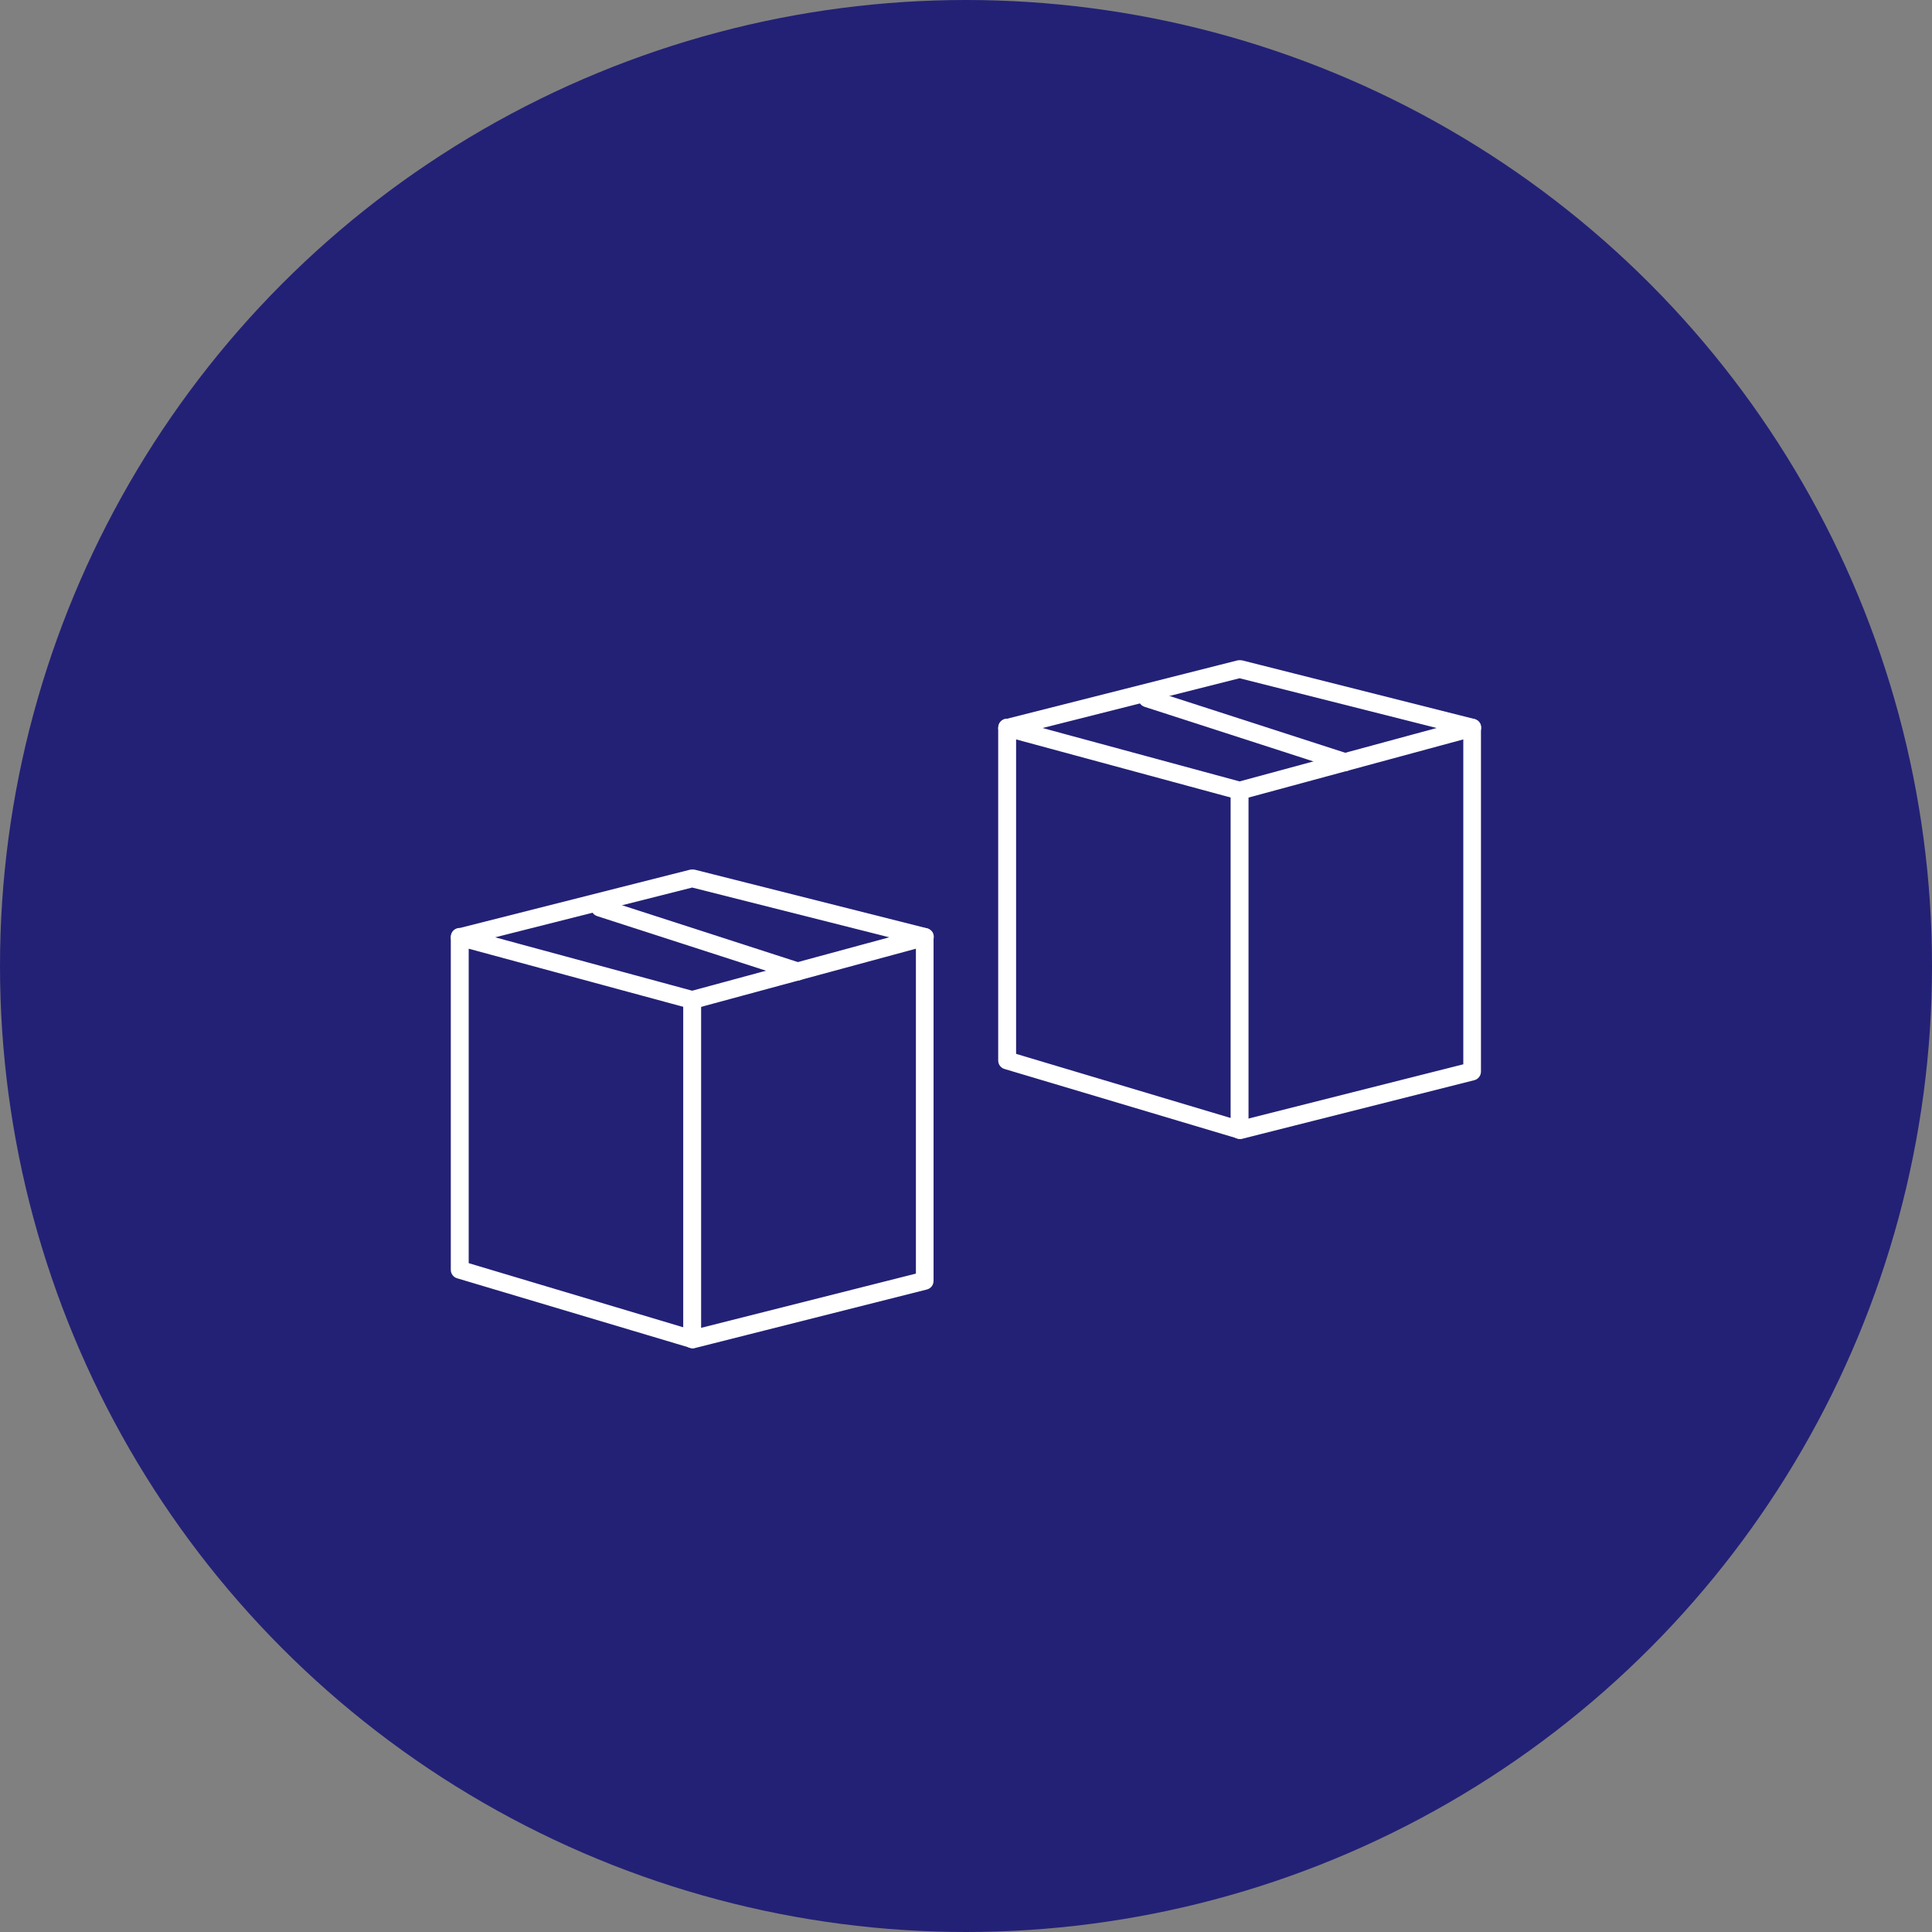
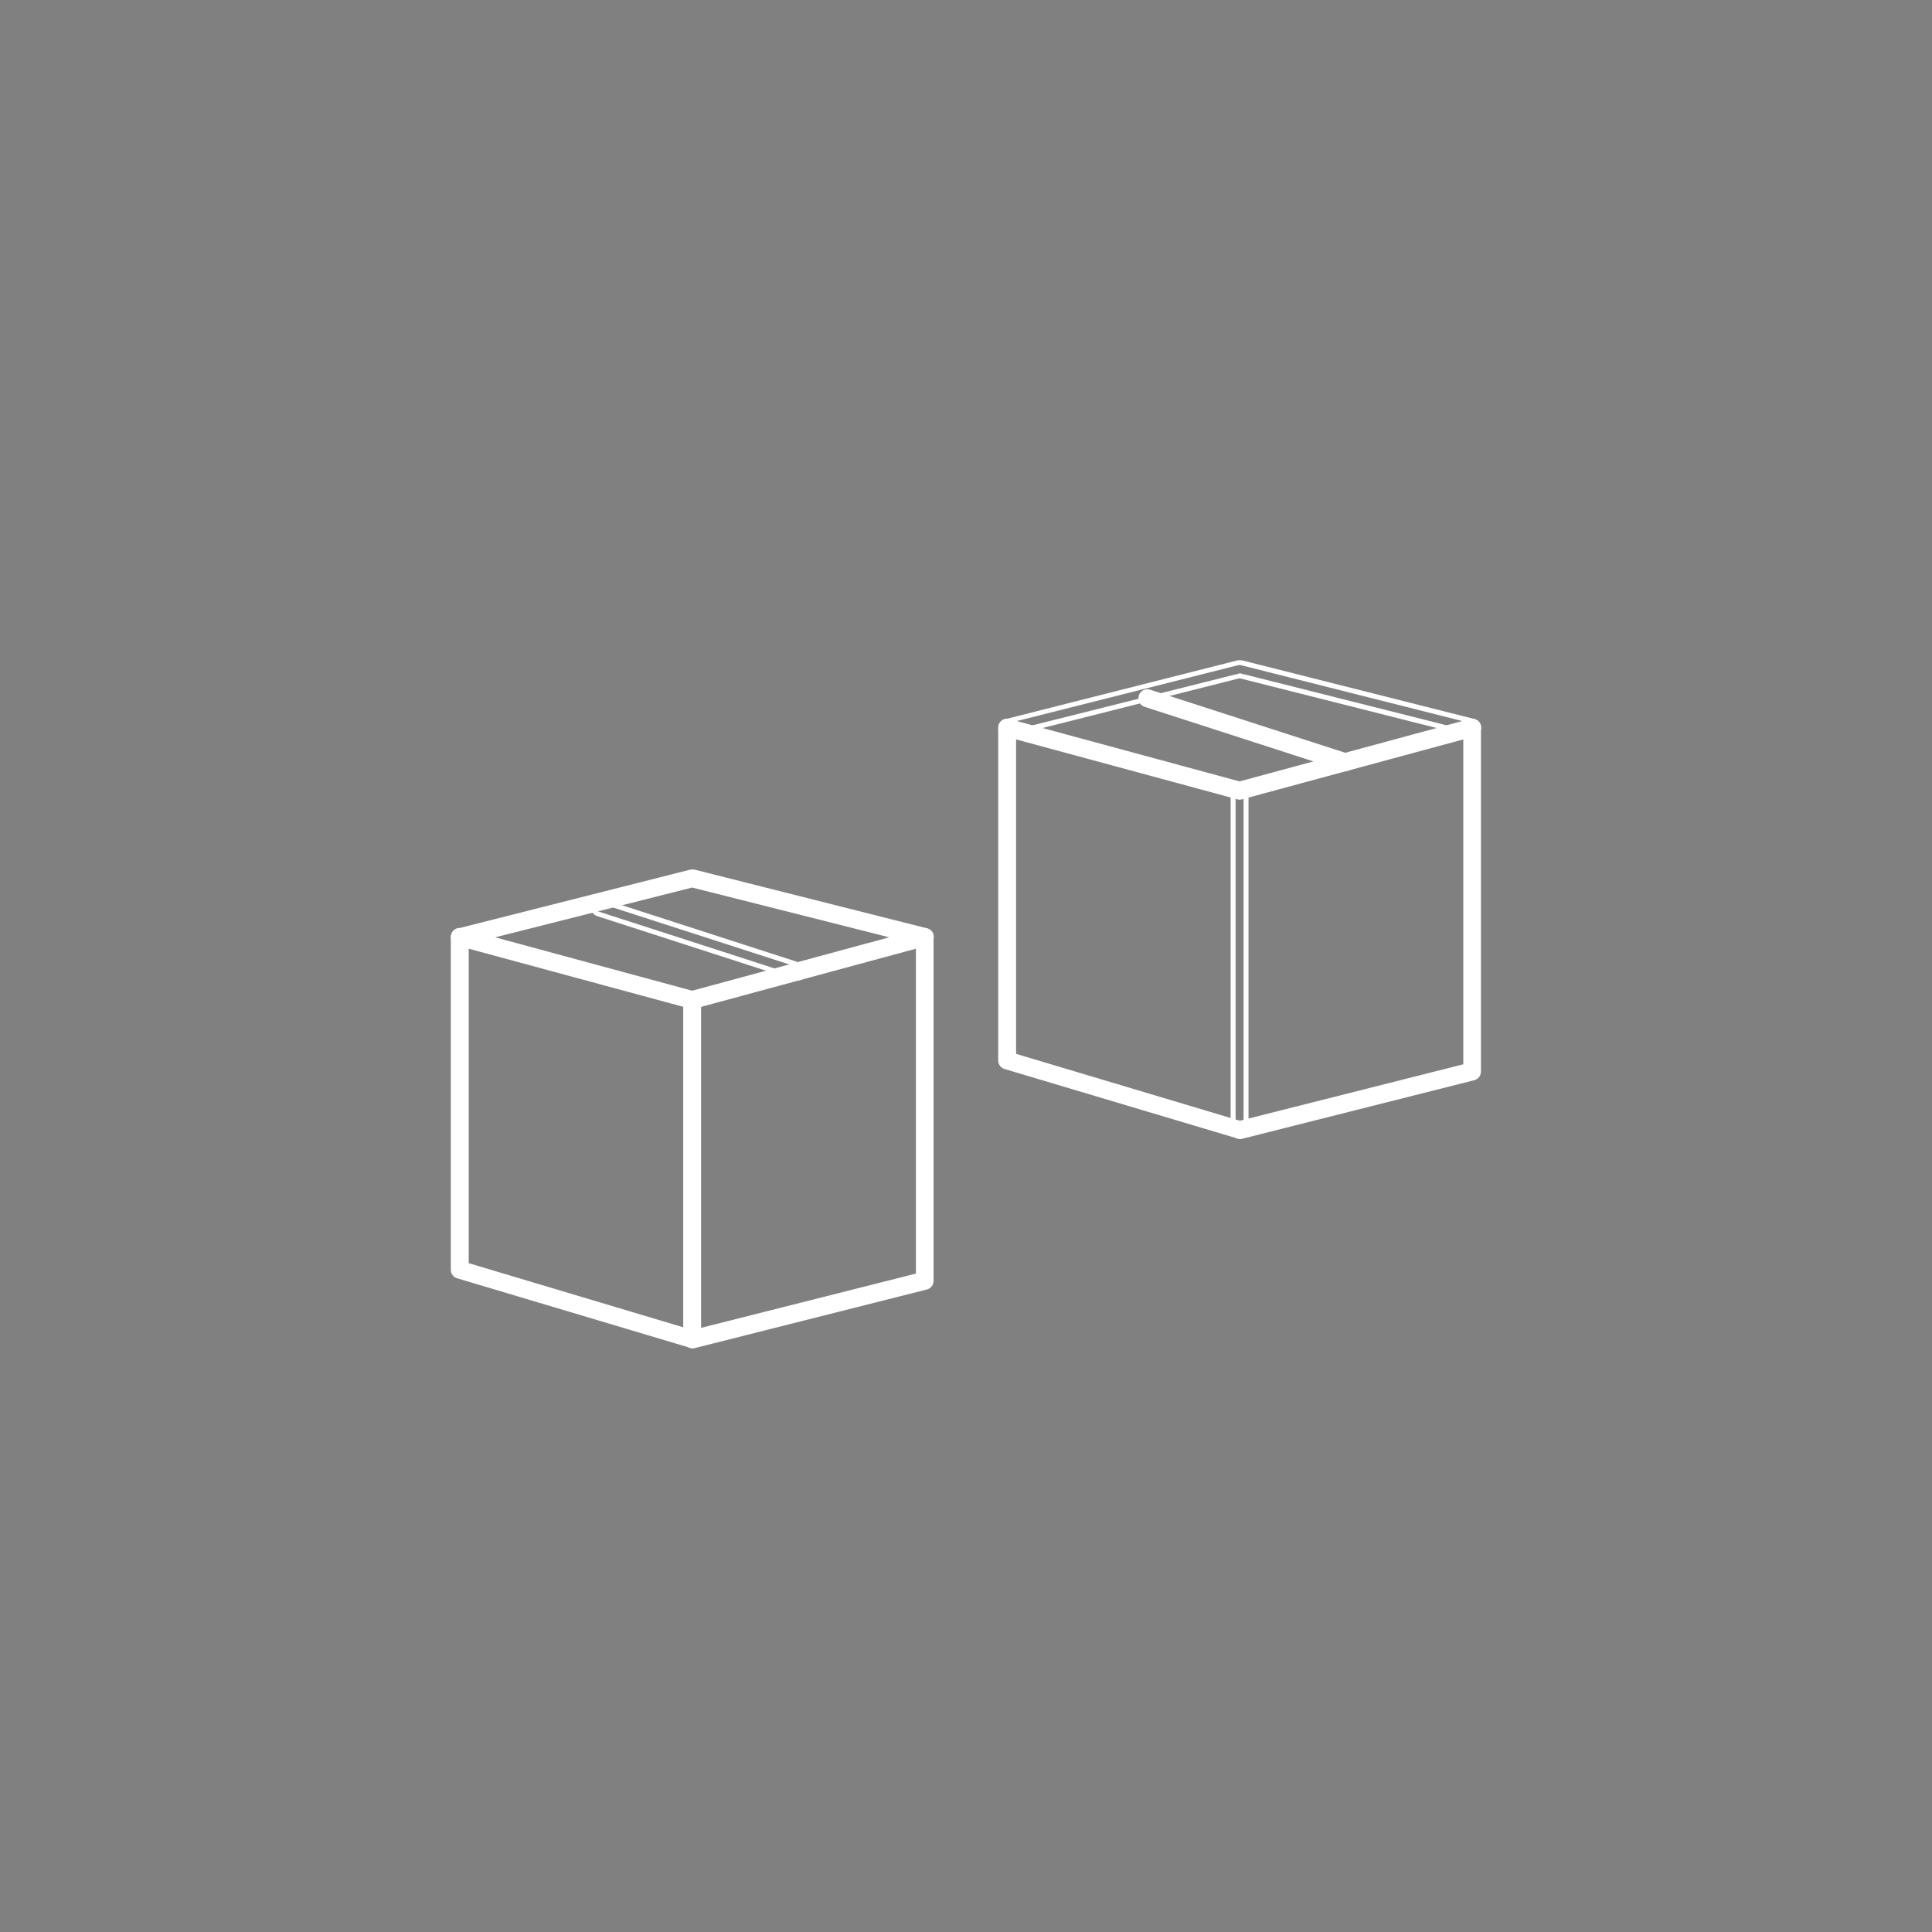
<svg xmlns="http://www.w3.org/2000/svg" width="120" height="120" viewBox="0 0 120 120" fill="none">
  <rect x="0" y="0" width="120" height="120" fill="#808080" stroke="none" />
-   <circle cx="60" cy="60" r="60" fill="#232176" />
  <g clip-path="url(#clip0_3249_13)">
    <path d="M76.992 70.6C76.992 70.6 76.915 70.6 76.869 70.584L62.448 66.261C62.278 66.215 62.154 66.045 62.154 65.875V45.201C62.154 45.077 62.216 44.954 62.309 44.877C62.401 44.799 62.54 44.768 62.664 44.815L77.008 48.69L91.352 44.815C91.475 44.784 91.599 44.815 91.707 44.877C91.799 44.954 91.861 45.077 91.861 45.201V66.554C91.861 66.74 91.737 66.894 91.552 66.94L77.116 70.584C77.116 70.584 77.054 70.584 77.023 70.584L76.992 70.6ZM62.957 65.566L77.008 69.766L91.043 66.23V45.726L77.116 49.493C77.116 49.493 76.977 49.508 76.9 49.493L62.957 45.726V65.566Z" fill="white" />
    <path d="M76.992 70.738C76.992 70.738 76.884 70.738 76.838 70.707L62.401 66.399C62.17 66.337 62 66.121 62 65.874V45.2C62 45.03 62.077 44.86 62.216 44.752C62.355 44.644 62.525 44.613 62.695 44.66L76.992 48.535L91.29 44.66C91.46 44.613 91.629 44.66 91.768 44.752C91.907 44.86 91.985 45.015 91.985 45.2V66.553C91.985 66.816 91.815 67.032 91.568 67.094L77.131 70.738C77.131 70.738 77.039 70.753 76.992 70.753V70.738ZM62.556 44.953C62.556 44.953 62.448 44.968 62.401 44.999C62.34 45.045 62.309 45.123 62.309 45.2V65.874C62.309 65.982 62.386 66.09 62.494 66.121L76.93 70.444C76.93 70.444 77.023 70.444 77.07 70.444L91.506 66.8C91.614 66.77 91.691 66.677 91.691 66.553V45.2C91.691 45.123 91.66 45.045 91.599 44.999C91.537 44.953 91.46 44.937 91.382 44.953L77.039 48.828C77.039 48.828 76.992 48.828 76.961 48.828L62.618 44.953C62.618 44.953 62.571 44.953 62.556 44.953ZM77.008 69.935C77.008 69.935 76.977 69.935 76.961 69.935L62.911 65.72C62.911 65.72 62.803 65.642 62.803 65.581V45.725C62.803 45.725 62.818 45.632 62.865 45.601C62.895 45.571 62.957 45.555 63.004 45.571L76.93 49.338C76.93 49.338 77.023 49.338 77.07 49.338L90.996 45.571C90.996 45.571 91.089 45.571 91.135 45.601C91.182 45.632 91.197 45.679 91.197 45.725V66.229C91.197 66.229 91.151 66.353 91.089 66.384L77.054 69.919H77.023L77.008 69.935ZM63.112 65.457L77.008 69.611L90.888 66.106V45.926L77.147 49.647C77.054 49.678 76.946 49.678 76.853 49.647L63.112 45.926V65.457Z" fill="white" />
-     <path d="M91.444 45.6C91.444 45.6 91.382 45.6 91.352 45.6L76.992 41.972L62.648 45.585C62.432 45.647 62.216 45.508 62.154 45.291C62.093 45.075 62.232 44.859 62.448 44.797L76.9 41.169C76.9 41.169 77.039 41.154 77.1 41.169L91.537 44.813C91.753 44.875 91.892 45.091 91.83 45.307C91.784 45.492 91.614 45.616 91.444 45.616V45.6Z" fill="white" />
    <path d="M91.444 45.756C91.444 45.756 91.352 45.756 91.305 45.74L76.992 42.127L62.695 45.74C62.401 45.817 62.093 45.632 62.015 45.339C61.985 45.2 62.015 45.045 62.077 44.922C62.154 44.798 62.278 44.706 62.417 44.675L76.869 41.016C76.961 41 77.054 41 77.147 41.016L91.583 44.659C91.722 44.69 91.846 44.783 91.923 44.906C92 45.03 92.015 45.184 91.985 45.323C91.923 45.57 91.707 45.74 91.444 45.74V45.756ZM76.992 41.818H77.023L91.367 45.431C91.49 45.462 91.645 45.385 91.676 45.246C91.691 45.184 91.676 45.107 91.645 45.061C91.614 44.999 91.552 44.968 91.49 44.953L77.054 41.309C77.054 41.309 76.977 41.309 76.93 41.309L62.494 44.953C62.494 44.953 62.371 45.014 62.34 45.061C62.309 45.123 62.293 45.184 62.309 45.246C62.34 45.385 62.479 45.462 62.618 45.431L76.961 41.834H76.992V41.818Z" fill="white" />
-     <path d="M76.992 70.599C76.776 70.599 76.591 70.414 76.591 70.198V49.106C76.591 48.89 76.776 48.705 76.992 48.705C77.208 48.705 77.394 48.89 77.394 49.106V70.182C77.394 70.398 77.208 70.584 76.992 70.584V70.599Z" fill="white" />
    <path d="M76.992 70.738C76.683 70.738 76.436 70.491 76.436 70.182V49.107C76.436 48.798 76.683 48.551 76.992 48.551C77.301 48.551 77.548 48.798 77.548 49.107V70.182C77.548 70.491 77.301 70.738 76.992 70.738ZM76.992 48.844C76.853 48.844 76.745 48.952 76.745 49.091V70.167C76.745 70.306 76.853 70.414 76.992 70.414C77.131 70.414 77.239 70.306 77.239 70.167V49.107C77.239 48.968 77.131 48.86 76.992 48.86V48.844Z" fill="white" />
    <path d="M83.539 47.747C83.539 47.747 83.462 47.747 83.415 47.732L71.141 43.764C70.924 43.702 70.816 43.471 70.878 43.254C70.94 43.038 71.171 42.93 71.388 42.992L83.662 46.96C83.879 47.022 83.987 47.253 83.925 47.469C83.863 47.639 83.709 47.747 83.539 47.747Z" fill="white" />
    <path d="M83.539 47.902C83.539 47.902 83.431 47.902 83.369 47.871L71.094 43.903C70.955 43.856 70.832 43.764 70.77 43.625C70.708 43.486 70.693 43.347 70.739 43.193C70.832 42.899 71.141 42.745 71.434 42.837L83.709 46.806C83.848 46.852 83.971 46.944 84.033 47.083C84.095 47.222 84.11 47.361 84.064 47.516C83.987 47.747 83.77 47.902 83.539 47.902ZM71.264 43.131C71.156 43.131 71.063 43.193 71.032 43.301C71.017 43.362 71.032 43.44 71.048 43.501C71.079 43.563 71.125 43.609 71.202 43.625L83.477 47.593C83.616 47.639 83.755 47.562 83.801 47.423C83.817 47.361 83.801 47.284 83.786 47.222C83.755 47.161 83.709 47.114 83.632 47.099L71.341 43.131C71.341 43.131 71.295 43.131 71.264 43.131Z" fill="white" />
  </g>
  <g clip-path="url(#clip1_3249_13)">
    <path d="M42.992 83.6C42.992 83.6 42.915 83.6 42.869 83.584L28.448 79.261C28.278 79.215 28.154 79.045 28.154 78.875V58.201C28.154 58.077 28.216 57.954 28.309 57.877C28.401 57.799 28.54 57.768 28.664 57.815L43.008 61.69L57.352 57.815C57.475 57.784 57.599 57.815 57.707 57.877C57.799 57.954 57.861 58.077 57.861 58.201V79.554C57.861 79.74 57.737 79.894 57.552 79.94L43.116 83.584C43.116 83.584 43.054 83.584 43.023 83.584L42.992 83.6ZM28.957 78.566L43.008 82.766L57.043 79.23V58.726L43.116 62.493C43.116 62.493 42.977 62.508 42.9 62.493L28.957 58.726V78.566Z" fill="white" />
    <path d="M42.992 83.738C42.992 83.738 42.884 83.738 42.838 83.707L28.401 79.399C28.17 79.337 28 79.121 28 78.874V58.2C28 58.03 28.077 57.86 28.216 57.752C28.355 57.644 28.525 57.613 28.695 57.66L42.992 61.535L57.29 57.66C57.46 57.613 57.629 57.66 57.768 57.752C57.907 57.86 57.985 58.015 57.985 58.2V79.553C57.985 79.816 57.815 80.032 57.568 80.094L43.131 83.738C43.131 83.738 43.039 83.753 42.992 83.753V83.738ZM28.556 57.953C28.556 57.953 28.448 57.968 28.401 57.999C28.34 58.045 28.309 58.123 28.309 58.2V78.874C28.309 78.982 28.386 79.09 28.494 79.121L42.931 83.444C42.931 83.444 43.023 83.444 43.069 83.444L57.506 79.8C57.614 79.77 57.691 79.677 57.691 79.553V58.2C57.691 58.123 57.66 58.045 57.599 57.999C57.537 57.953 57.46 57.937 57.382 57.953L43.039 61.828C43.039 61.828 42.992 61.828 42.961 61.828L28.618 57.953C28.618 57.953 28.571 57.953 28.556 57.953ZM43.008 82.935C43.008 82.935 42.977 82.935 42.961 82.935L28.911 78.72C28.911 78.72 28.803 78.642 28.803 78.581V58.725C28.803 58.725 28.818 58.632 28.865 58.601C28.895 58.571 28.957 58.555 29.004 58.571L42.931 62.338C42.931 62.338 43.023 62.338 43.069 62.338L56.996 58.571C56.996 58.571 57.089 58.571 57.135 58.601C57.182 58.632 57.197 58.679 57.197 58.725V79.229C57.197 79.229 57.151 79.353 57.089 79.384L43.054 82.919H43.023L43.008 82.935ZM29.112 78.457L43.008 82.611L56.888 79.106V58.926L43.147 62.647C43.054 62.678 42.946 62.678 42.853 62.647L29.112 58.926V78.457Z" fill="white" />
    <path d="M57.444 58.6C57.444 58.6 57.382 58.6 57.352 58.6L42.992 54.972L28.648 58.585C28.432 58.647 28.216 58.508 28.154 58.291C28.093 58.075 28.232 57.859 28.448 57.797L42.9 54.169C42.9 54.169 43.039 54.154 43.1 54.169L57.537 57.813C57.753 57.875 57.892 58.091 57.83 58.307C57.784 58.492 57.614 58.616 57.444 58.616V58.6Z" fill="white" />
    <path d="M57.444 58.756C57.444 58.756 57.352 58.756 57.305 58.74L42.992 55.127L28.695 58.74C28.401 58.817 28.093 58.632 28.015 58.339C27.985 58.2 28.015 58.045 28.077 57.922C28.154 57.798 28.278 57.706 28.417 57.675L42.869 54.016C42.961 54 43.054 54 43.147 54.016L57.583 57.659C57.722 57.69 57.846 57.783 57.923 57.906C58 58.03 58.015 58.184 57.985 58.323C57.923 58.57 57.707 58.74 57.444 58.74V58.756ZM42.992 54.818H43.023L57.367 58.431C57.49 58.462 57.645 58.385 57.676 58.246C57.691 58.184 57.676 58.107 57.645 58.061C57.614 57.999 57.552 57.968 57.49 57.953L43.054 54.309C43.054 54.309 42.977 54.309 42.931 54.309L28.494 57.953C28.494 57.953 28.371 58.014 28.34 58.061C28.309 58.123 28.293 58.184 28.309 58.246C28.34 58.385 28.479 58.462 28.618 58.431L42.961 54.834H42.992V54.818Z" fill="white" />
    <path d="M42.992 83.599C42.776 83.599 42.591 83.414 42.591 83.198V62.106C42.591 61.89 42.776 61.705 42.992 61.705C43.208 61.705 43.394 61.89 43.394 62.106V83.182C43.394 83.398 43.208 83.584 42.992 83.584V83.599Z" fill="white" />
    <path d="M42.992 83.738C42.684 83.738 42.436 83.491 42.436 83.182V62.107C42.436 61.798 42.684 61.551 42.992 61.551C43.301 61.551 43.548 61.798 43.548 62.107V83.182C43.548 83.491 43.301 83.738 42.992 83.738ZM42.992 61.844C42.853 61.844 42.745 61.952 42.745 62.091V83.167C42.745 83.306 42.853 83.414 42.992 83.414C43.131 83.414 43.239 83.306 43.239 83.167V62.107C43.239 61.968 43.131 61.86 42.992 61.86V61.844Z" fill="white" />
-     <path d="M49.539 60.747C49.539 60.747 49.462 60.747 49.415 60.732L37.141 56.764C36.924 56.702 36.816 56.471 36.878 56.254C36.94 56.038 37.171 55.93 37.388 55.992L49.662 59.96C49.879 60.022 49.987 60.253 49.925 60.469C49.863 60.639 49.709 60.747 49.539 60.747Z" fill="white" />
    <path d="M49.539 60.902C49.539 60.902 49.431 60.902 49.369 60.871L37.094 56.903C36.955 56.856 36.832 56.764 36.77 56.625C36.708 56.486 36.693 56.347 36.739 56.193C36.832 55.899 37.141 55.745 37.434 55.837L49.709 59.806C49.848 59.852 49.971 59.944 50.033 60.083C50.095 60.222 50.11 60.361 50.064 60.516C49.987 60.747 49.77 60.902 49.539 60.902ZM37.264 56.131C37.156 56.131 37.063 56.193 37.032 56.301C37.017 56.362 37.032 56.44 37.048 56.501C37.079 56.563 37.125 56.609 37.202 56.625L49.477 60.593C49.616 60.639 49.755 60.562 49.801 60.423C49.817 60.361 49.801 60.284 49.786 60.222C49.755 60.161 49.709 60.114 49.632 60.099L37.341 56.131C37.341 56.131 37.295 56.131 37.264 56.131Z" fill="white" />
  </g>
  <defs>
    <clipPath id="clip0_3249_13">
      <rect width="30" height="29.738" fill="white" transform="translate(62 41)" />
    </clipPath>
    <clipPath id="clip1_3249_13">
      <rect width="30" height="29.738" fill="white" transform="translate(28 54)" />
    </clipPath>
  </defs>
</svg>